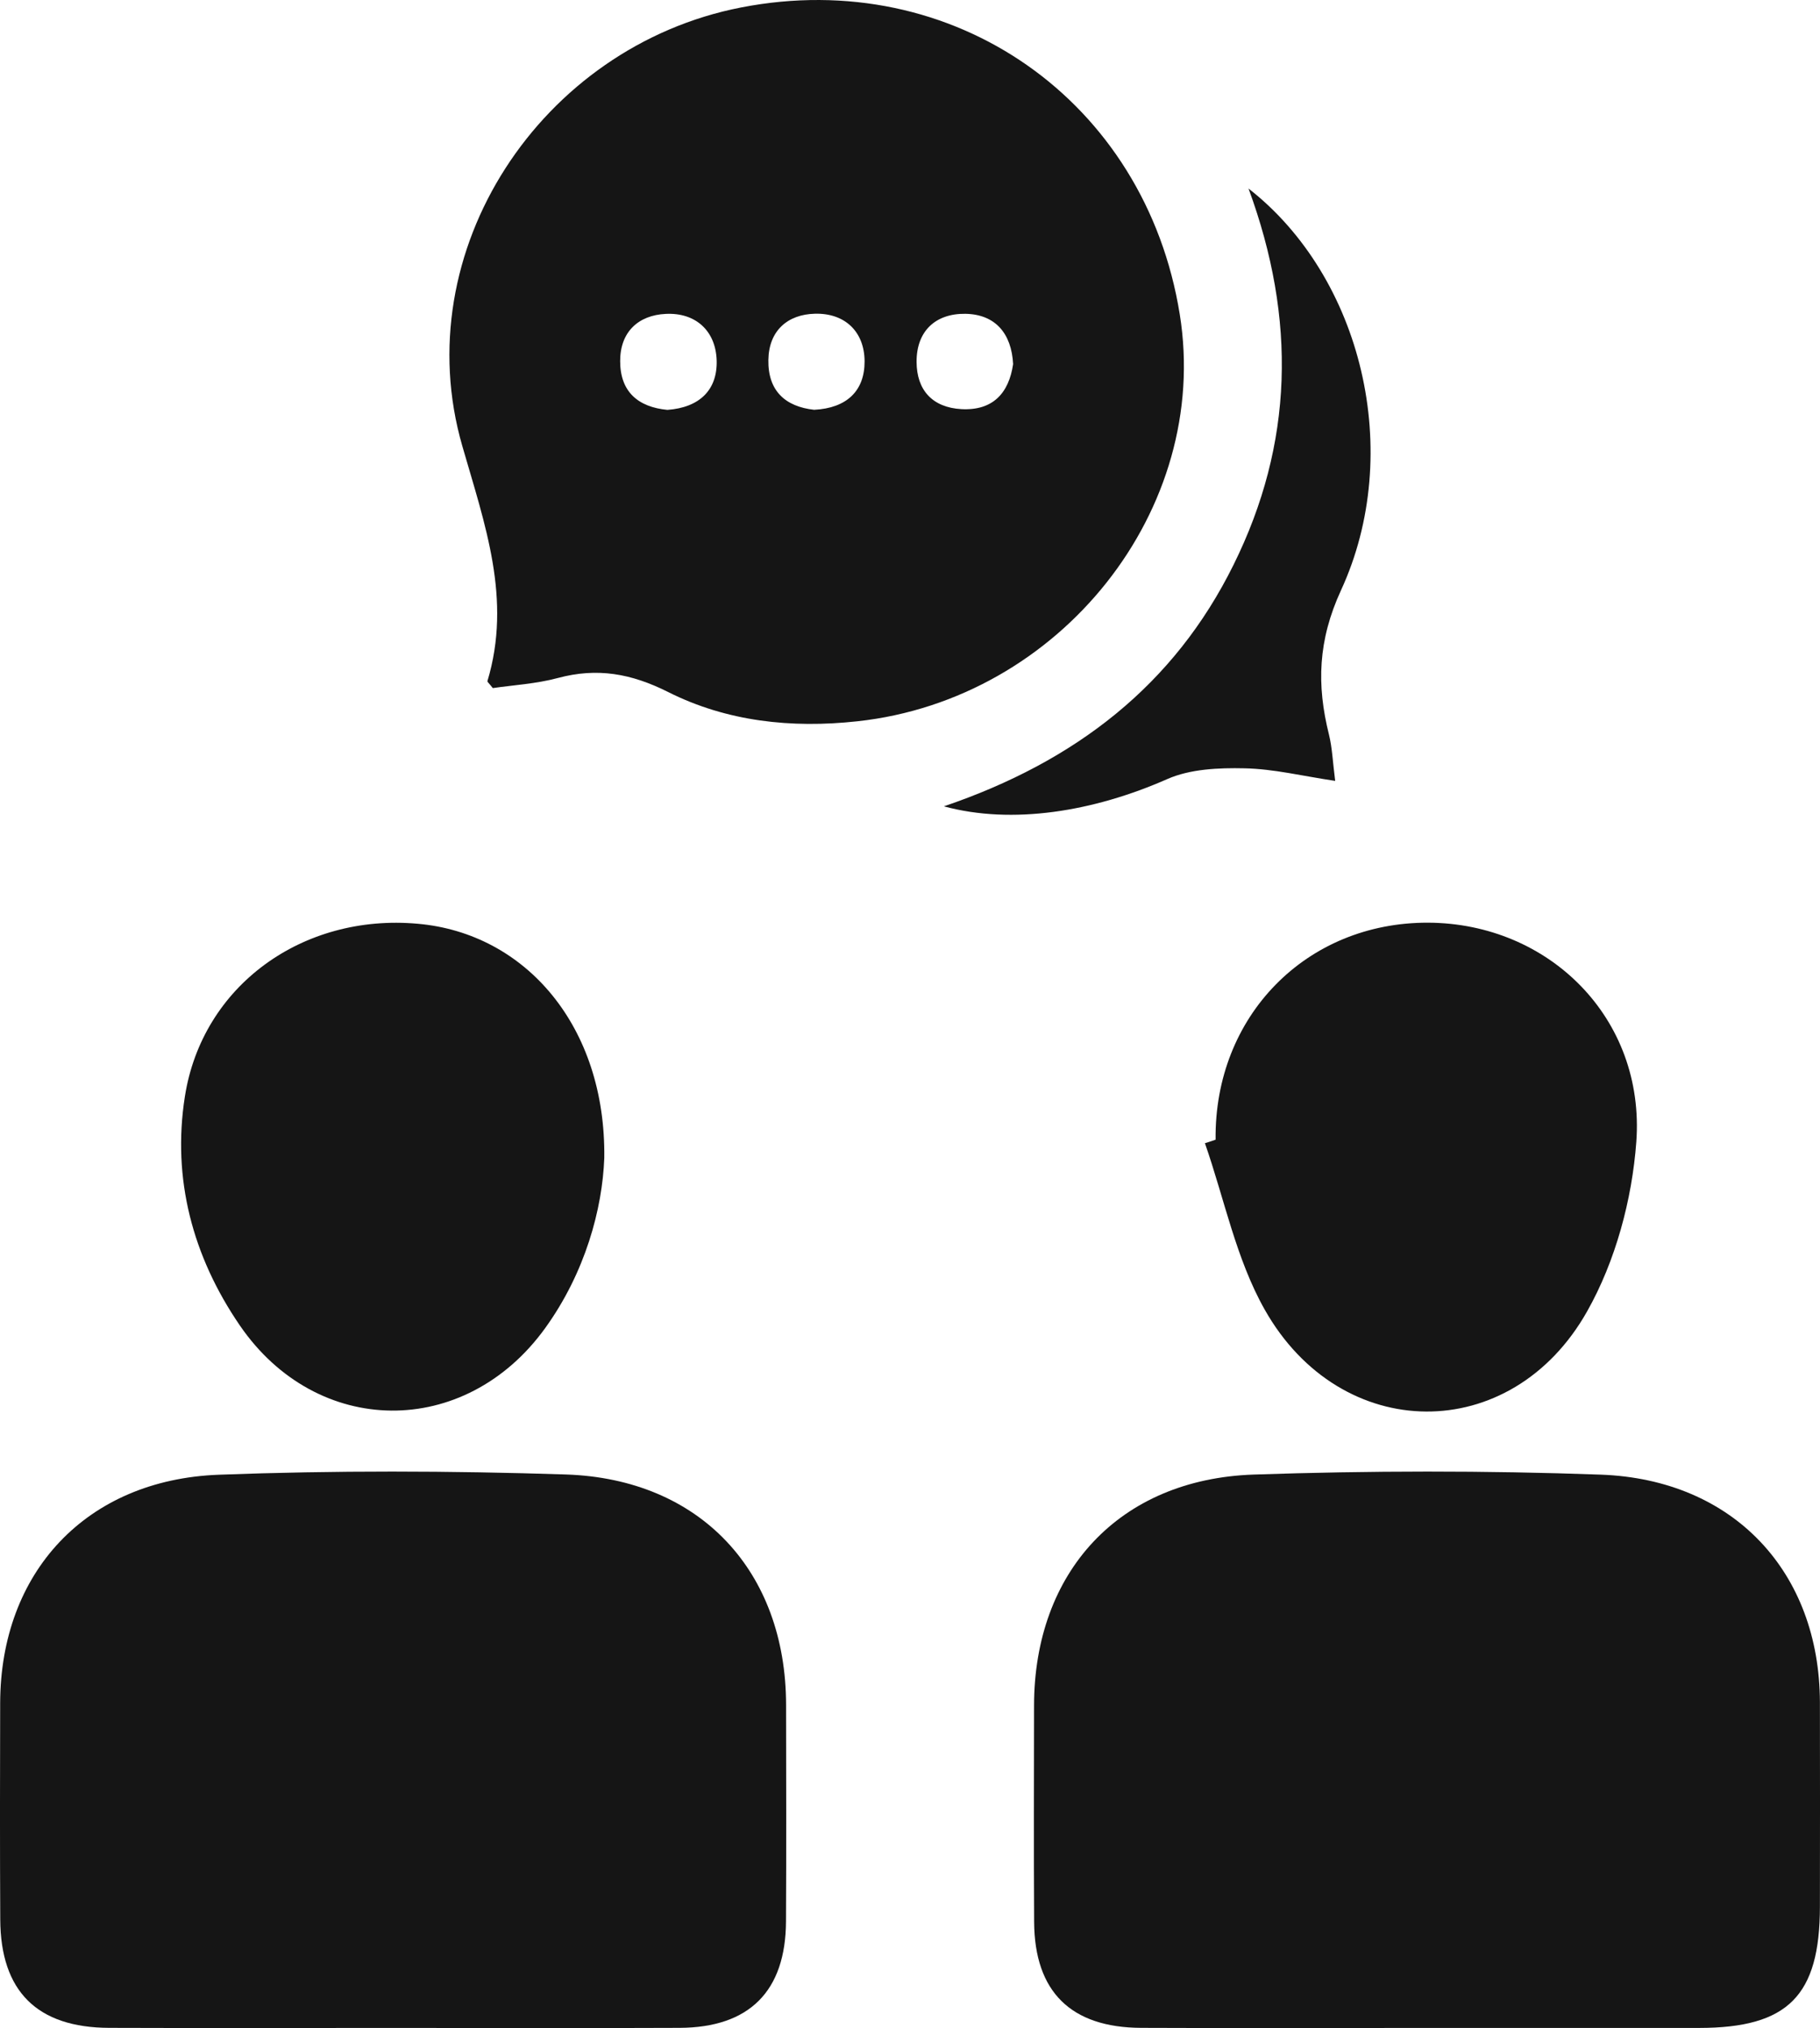
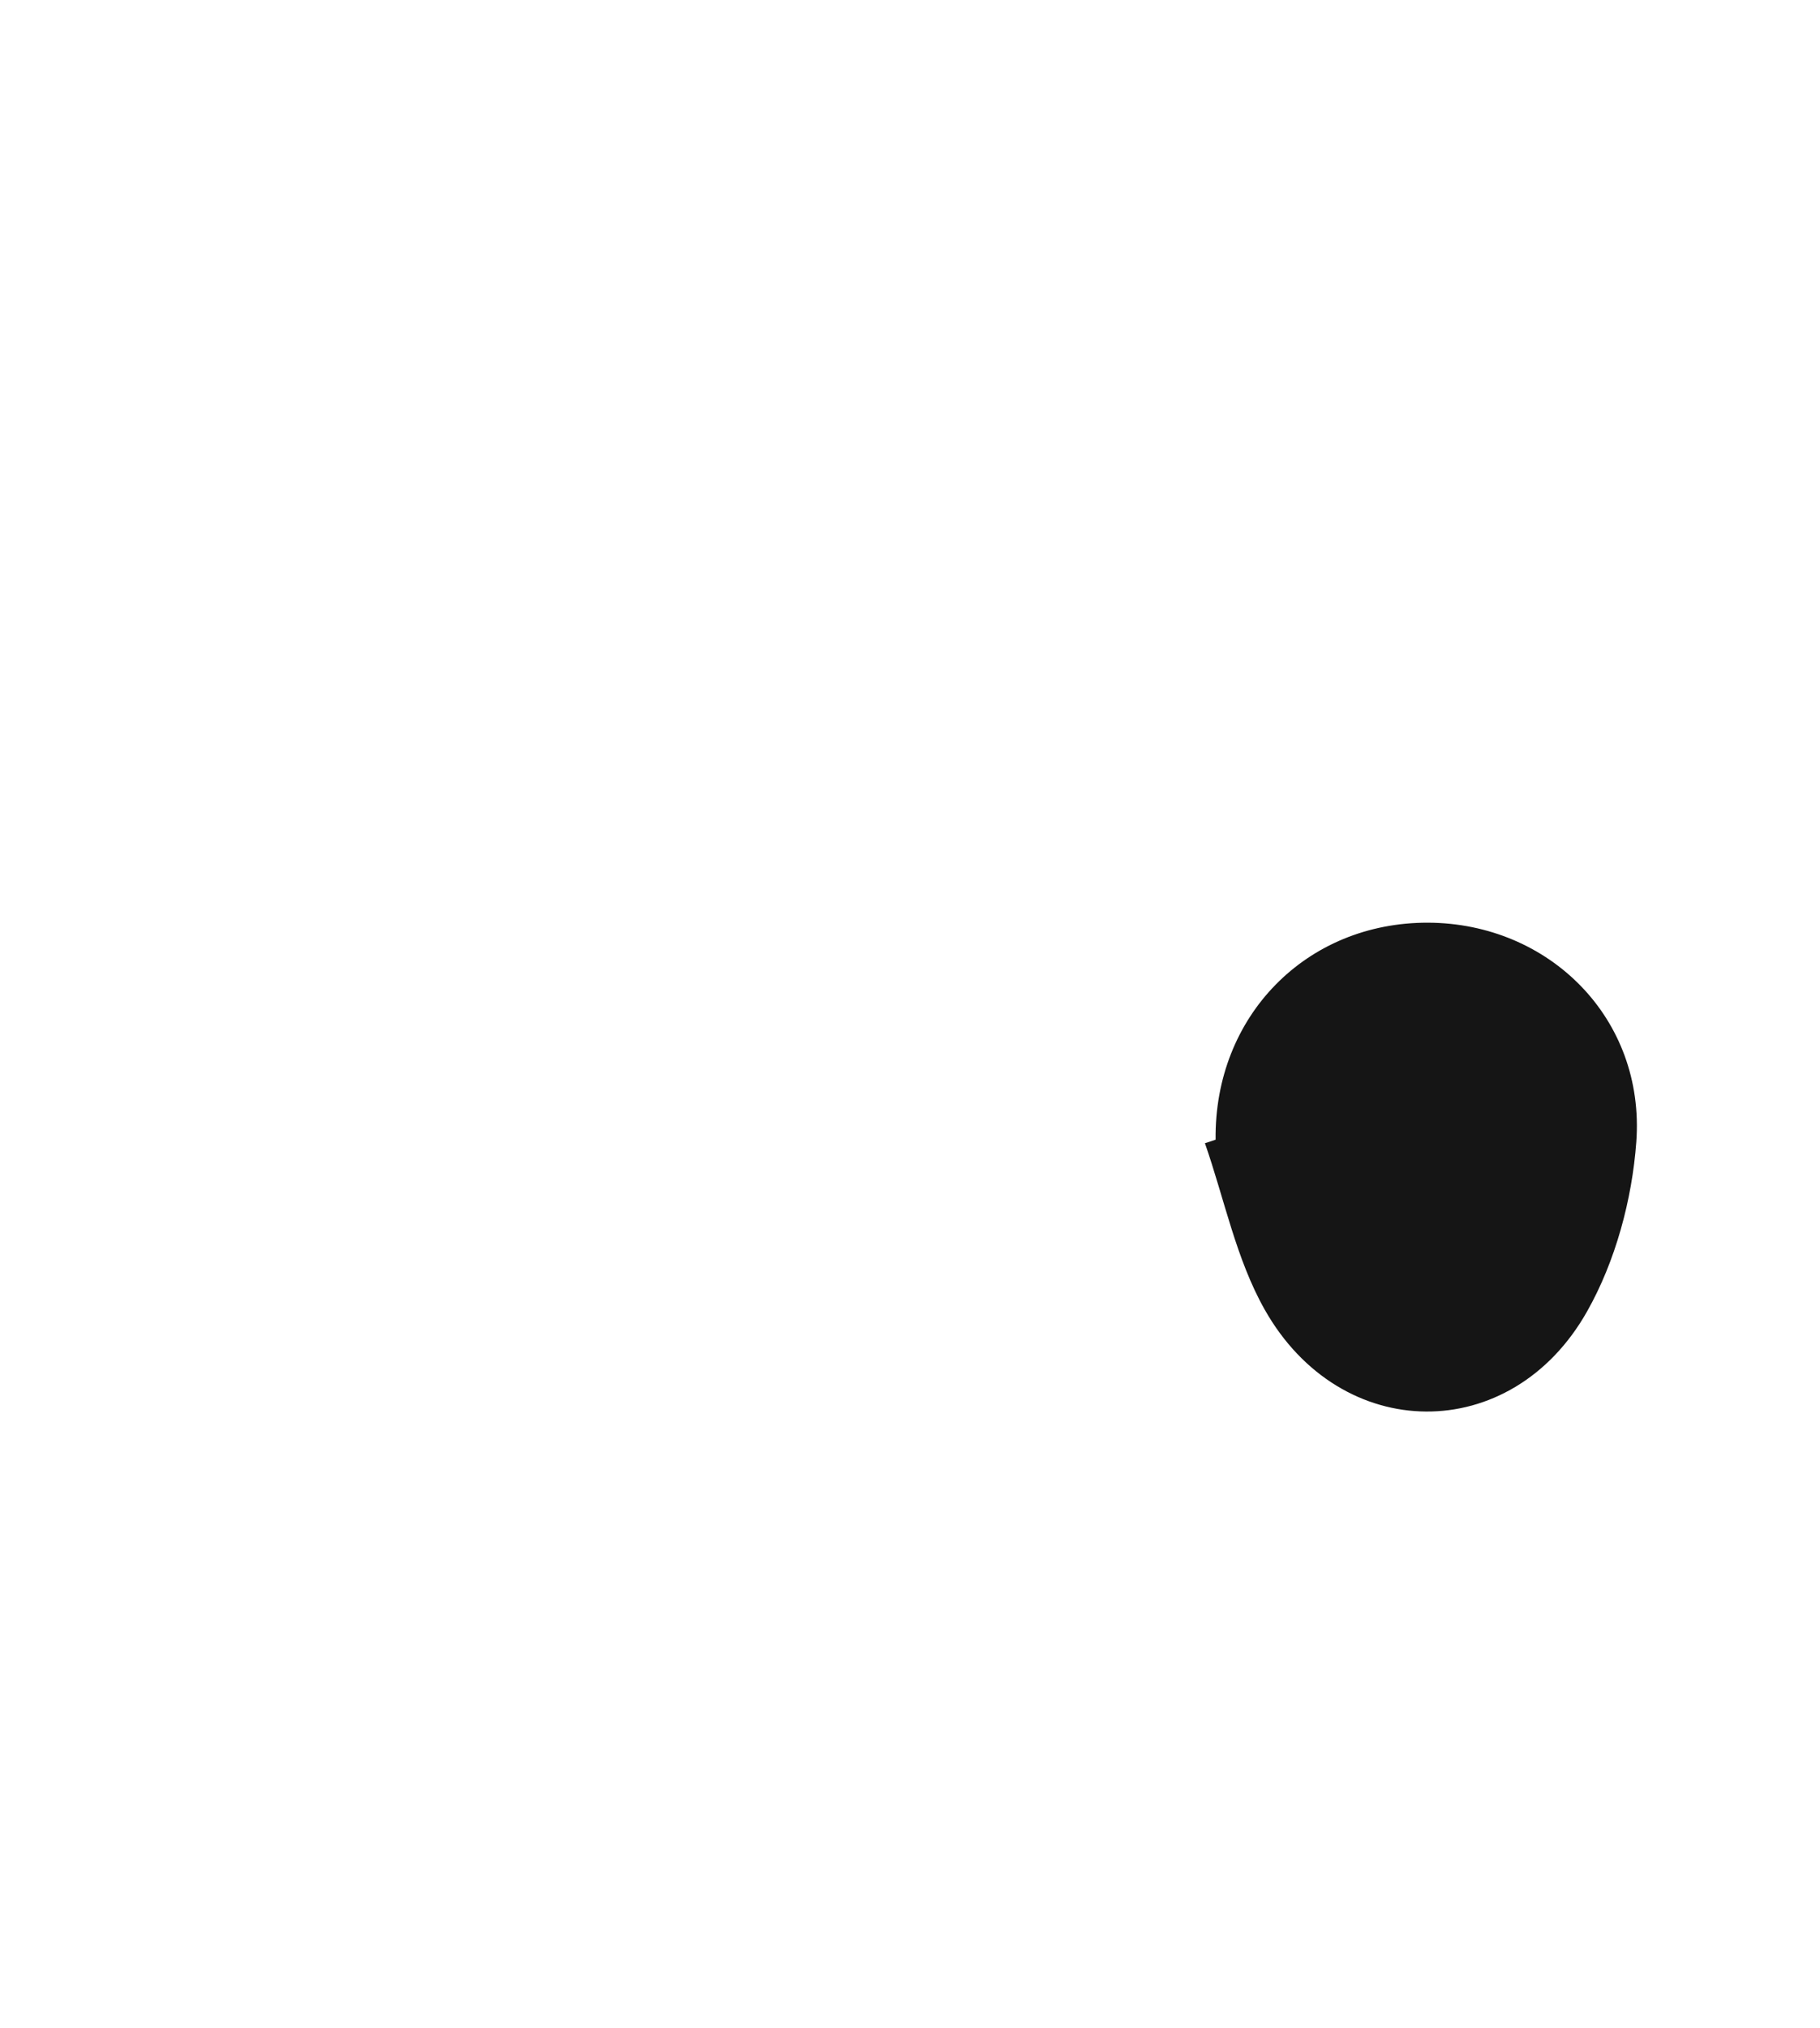
<svg xmlns="http://www.w3.org/2000/svg" width="44" height="49" viewBox="0 0 44 49" fill="none">
-   <path d="M34.483 48.997C32.185 48.997 29.884 49.005 27.586 48.995C25.886 48.987 25.011 48.12 25.001 46.437C24.991 44.693 24.997 42.948 24.999 41.206C25.003 37.976 27.06 35.738 30.308 35.627C33.103 35.532 35.908 35.528 38.703 35.629C41.913 35.746 43.99 37.982 43.998 41.131C44.002 42.776 44 44.422 43.998 46.065C43.996 48.223 43.225 48.995 41.077 48.997C38.883 48.999 36.682 48.997 34.483 48.997Z" fill="#151515" />
-   <path d="M9.536 48.997C7.237 48.997 4.937 49.003 2.638 48.995C0.896 48.989 0.014 48.11 0.006 46.376C-0.003 44.631 -0.001 42.887 0.004 41.145C0.012 37.992 2.078 35.752 5.287 35.631C8.081 35.526 10.886 35.534 13.681 35.625C16.933 35.732 19 37.966 19.004 41.192C19.006 42.936 19.012 44.681 19.002 46.423C18.994 48.108 18.118 48.987 16.431 48.995C14.133 49.005 11.834 48.997 9.536 48.997Z" fill="#151515" />
-   <path d="M11.914 16.625C11.82 16.505 11.778 16.473 11.784 16.457C12.38 14.474 11.724 12.678 11.176 10.774C9.816 6.069 13.07 1.122 17.918 0.18C23.047 -0.818 27.692 2.43 28.522 7.596C29.28 12.309 25.635 16.894 20.728 17.427C19.13 17.601 17.572 17.433 16.153 16.72C15.261 16.272 14.439 16.126 13.491 16.38C12.959 16.523 12.398 16.554 11.914 16.625ZM19.682 9.901C20.47 9.861 20.904 9.445 20.902 8.732C20.9 8.01 20.422 7.56 19.7 7.58C19.042 7.596 18.586 7.989 18.576 8.698C18.564 9.445 18.986 9.824 19.682 9.901ZM16.135 9.903C16.915 9.846 17.346 9.419 17.326 8.71C17.305 7.997 16.821 7.548 16.095 7.584C15.433 7.615 14.991 8.02 14.993 8.726C14.993 9.47 15.431 9.836 16.135 9.903ZM24.493 8.797C24.455 8.06 24.065 7.594 23.339 7.582C22.623 7.572 22.157 7.993 22.159 8.741C22.161 9.425 22.541 9.846 23.243 9.885C23.997 9.925 24.389 9.506 24.493 8.797Z" fill="#151515" />
-   <path d="M14.609 27.98C14.563 29.203 14.153 30.742 13.177 32.093C11.24 34.77 7.661 34.742 5.797 32.022C4.657 30.357 4.158 28.482 4.469 26.497C4.887 23.814 7.317 22.068 10.1 22.319C12.71 22.548 14.651 24.802 14.609 27.98Z" fill="#151515" />
-   <path d="M29.388 27.536C29.354 24.551 31.579 22.283 34.526 22.293C37.456 22.305 39.777 24.61 39.559 27.589C39.457 28.982 39.056 30.471 38.37 31.684C36.536 34.936 32.415 34.9 30.575 31.641C29.882 30.416 29.6 28.966 29.13 27.621C29.218 27.595 29.304 27.565 29.388 27.536Z" fill="#151515" />
-   <path d="M30.184 4.555C32.929 6.695 33.955 10.93 32.421 14.259C31.861 15.474 31.829 16.55 32.129 17.749C32.207 18.064 32.219 18.395 32.279 18.867C31.493 18.751 30.793 18.577 30.087 18.563C29.462 18.549 28.772 18.579 28.218 18.824C26.434 19.61 24.475 19.93 22.819 19.482C26.006 18.399 28.388 16.548 29.822 13.646C31.271 10.723 31.347 7.712 30.184 4.555Z" fill="#151515" />
+   <path d="M29.388 27.536C29.354 24.551 31.579 22.283 34.526 22.293C37.456 22.305 39.777 24.61 39.559 27.589C39.457 28.982 39.056 30.471 38.37 31.684C36.536 34.936 32.415 34.9 30.575 31.641C29.882 30.416 29.6 28.966 29.13 27.621C29.218 27.595 29.304 27.565 29.388 27.536" fill="#151515" />
</svg>